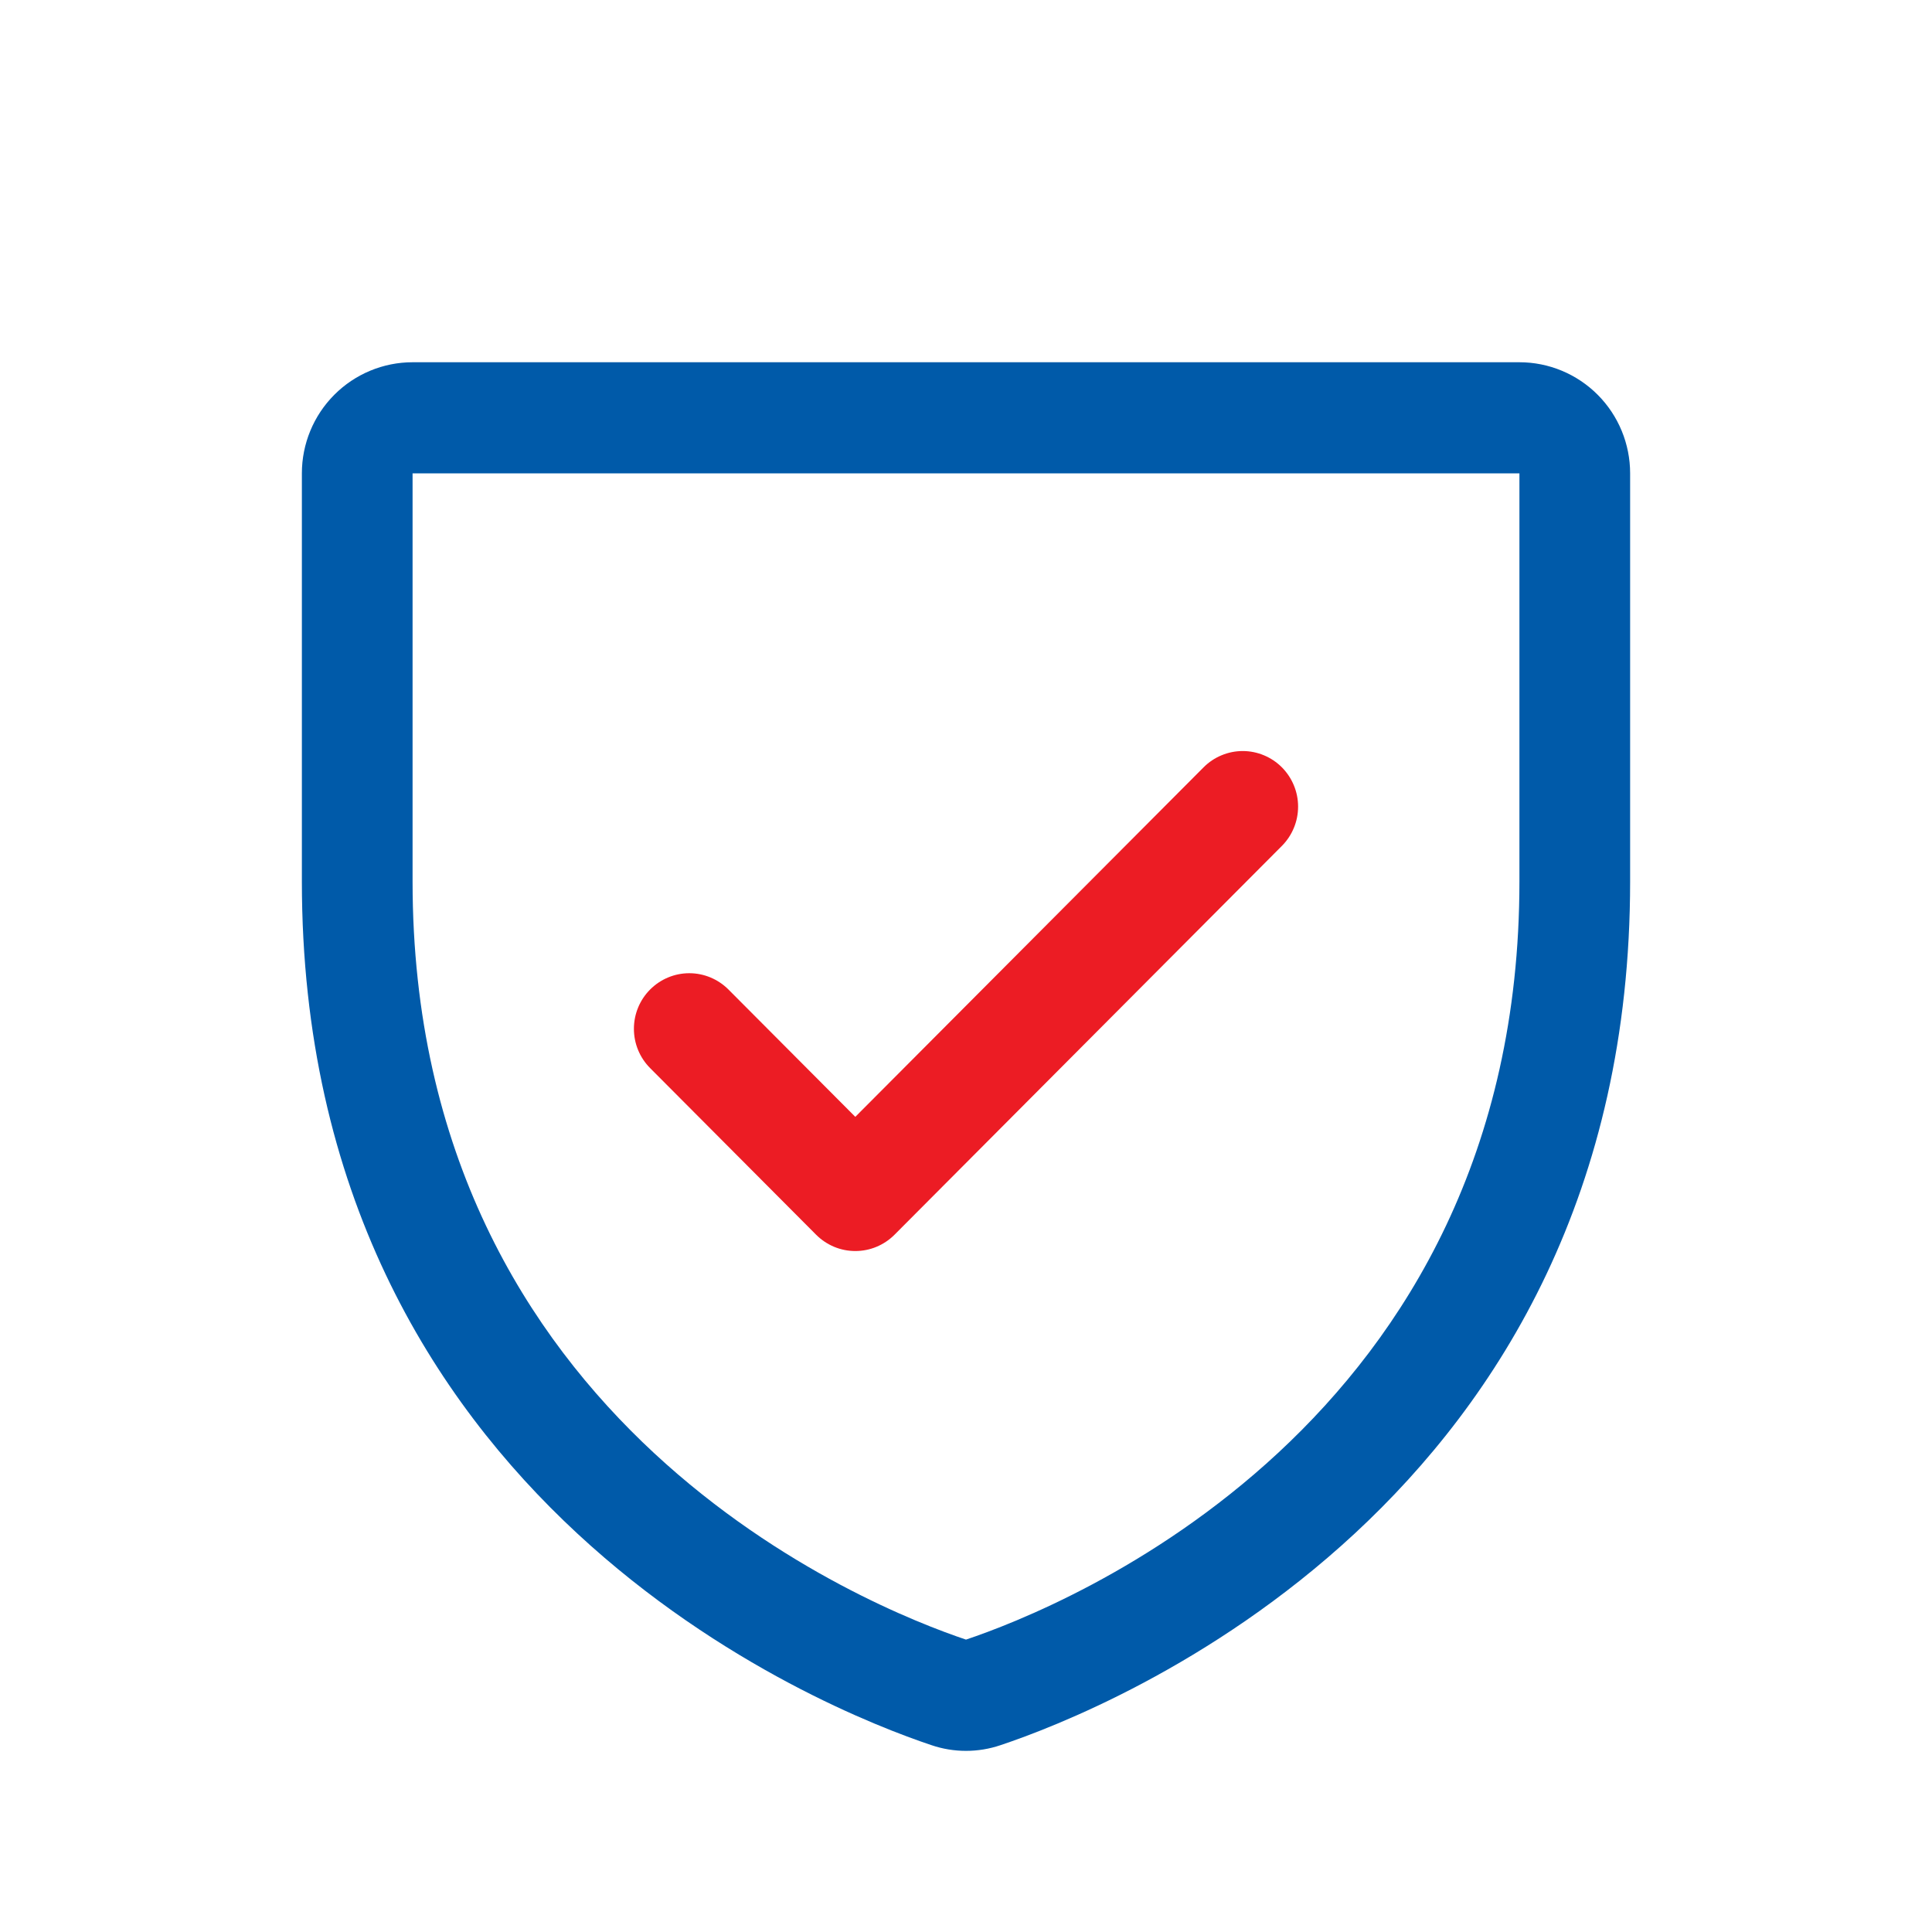
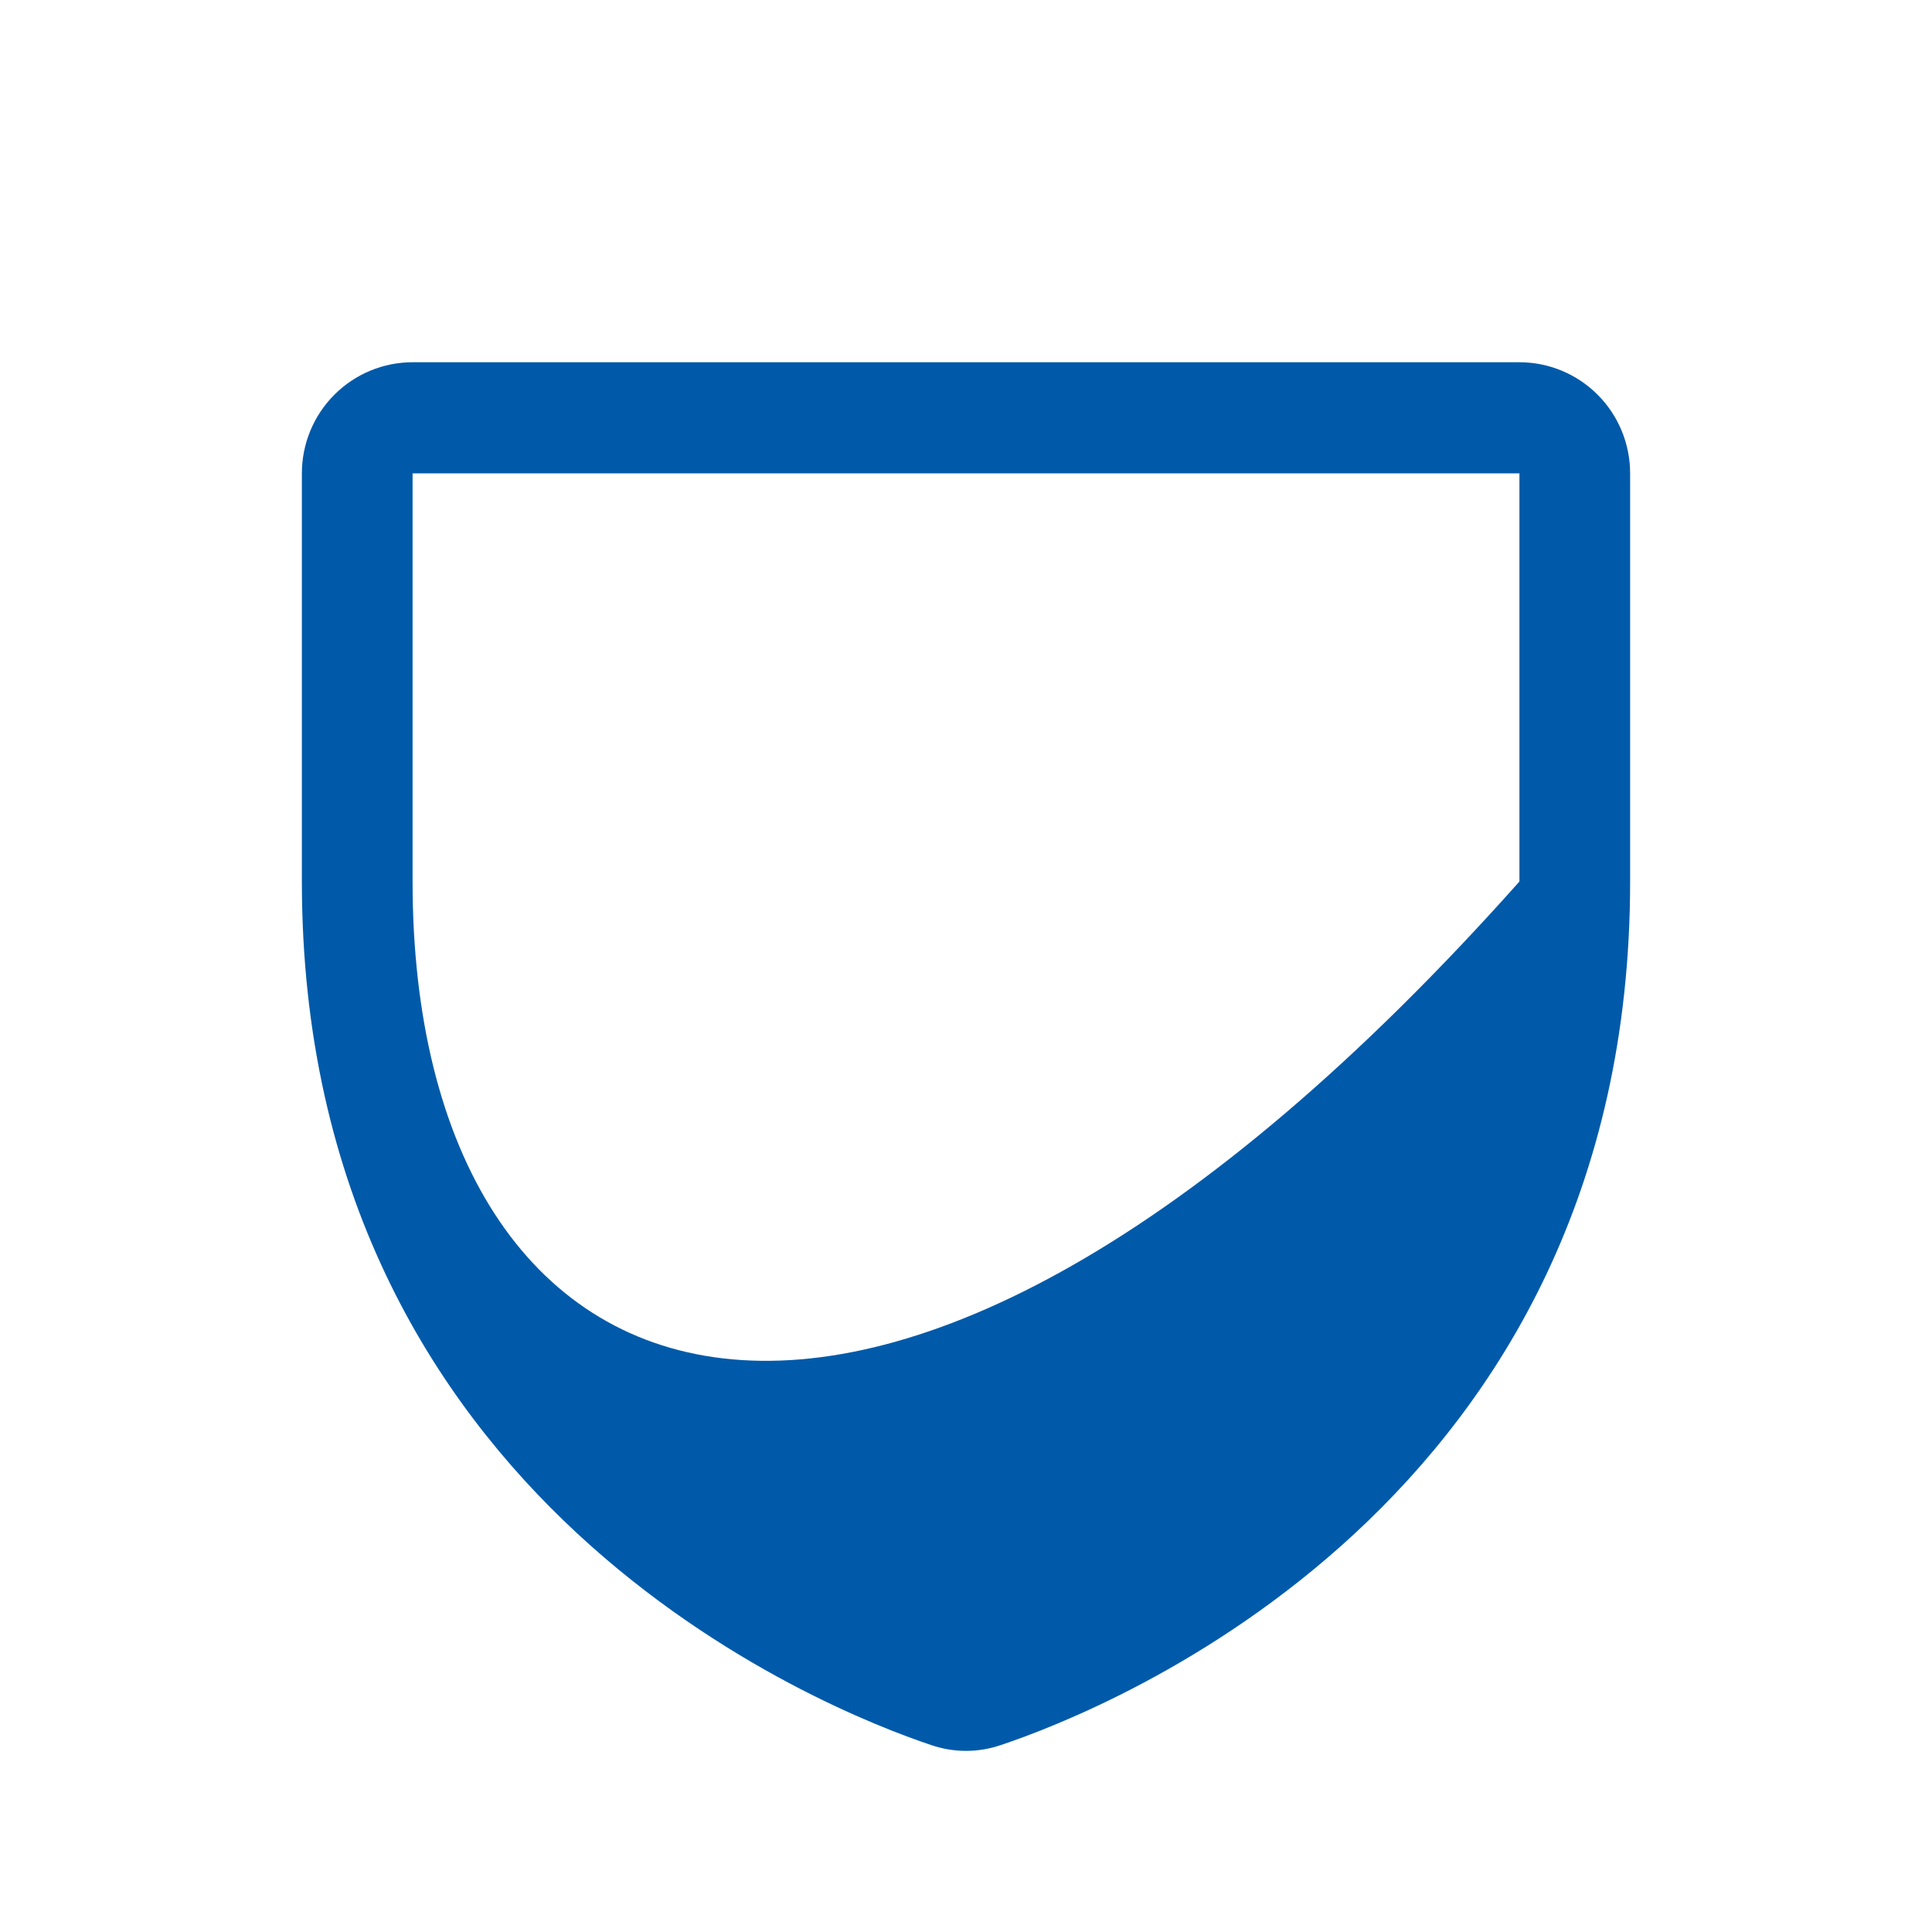
<svg xmlns="http://www.w3.org/2000/svg" width="64" height="64" viewBox="0 0 64 64" fill="none">
  <g id="Icon 64x64/Security">
-     <path id="Vector" d="M50.333 12H13.667C12.694 12 11.762 12.388 11.074 13.078C10.386 13.768 10 14.704 10 15.68V29.2C10 49.81 27.375 56.648 30.854 57.81C31.597 58.063 32.403 58.063 33.146 57.81C36.629 56.648 54 49.81 54 29.2V15.68C54 14.704 53.614 13.768 52.926 13.078C52.238 12.388 51.306 12 50.333 12ZM50.333 29.202C50.333 47.239 35.128 53.265 32 54.314C28.899 53.276 13.667 47.255 13.667 29.202V15.68H50.333V29.202Z" fill="#005AA9" />
-     <path id="Vector_2" d="M21.536 35.382C21.192 35.037 20.999 34.569 20.999 34.081C20.999 33.592 21.192 33.124 21.536 32.779C21.88 32.434 22.347 32.239 22.833 32.239C23.32 32.239 23.787 32.434 24.131 32.779L28.333 36.997L39.87 25.419C40.04 25.248 40.242 25.112 40.465 25.02C40.687 24.927 40.926 24.879 41.167 24.879C41.408 24.879 41.646 24.927 41.869 25.02C42.091 25.112 42.294 25.248 42.464 25.419C42.634 25.59 42.769 25.793 42.861 26.016C42.954 26.239 43.001 26.479 43.001 26.72C43.001 26.962 42.954 27.202 42.861 27.425C42.769 27.648 42.634 27.851 42.464 28.022L29.631 40.903C29.46 41.074 29.258 41.209 29.035 41.302C28.813 41.395 28.574 41.442 28.333 41.442C28.092 41.442 27.854 41.395 27.631 41.302C27.409 41.209 27.207 41.074 27.036 40.903L21.536 35.382Z" fill="#EC1C24" />
+     <path id="Vector" d="M50.333 12H13.667C12.694 12 11.762 12.388 11.074 13.078C10.386 13.768 10 14.704 10 15.68V29.2C10 49.81 27.375 56.648 30.854 57.81C31.597 58.063 32.403 58.063 33.146 57.81C36.629 56.648 54 49.81 54 29.2V15.68C54 14.704 53.614 13.768 52.926 13.078C52.238 12.388 51.306 12 50.333 12ZM50.333 29.202C28.899 53.276 13.667 47.255 13.667 29.202V15.68H50.333V29.202Z" fill="#005AA9" />
  </g>
</svg>